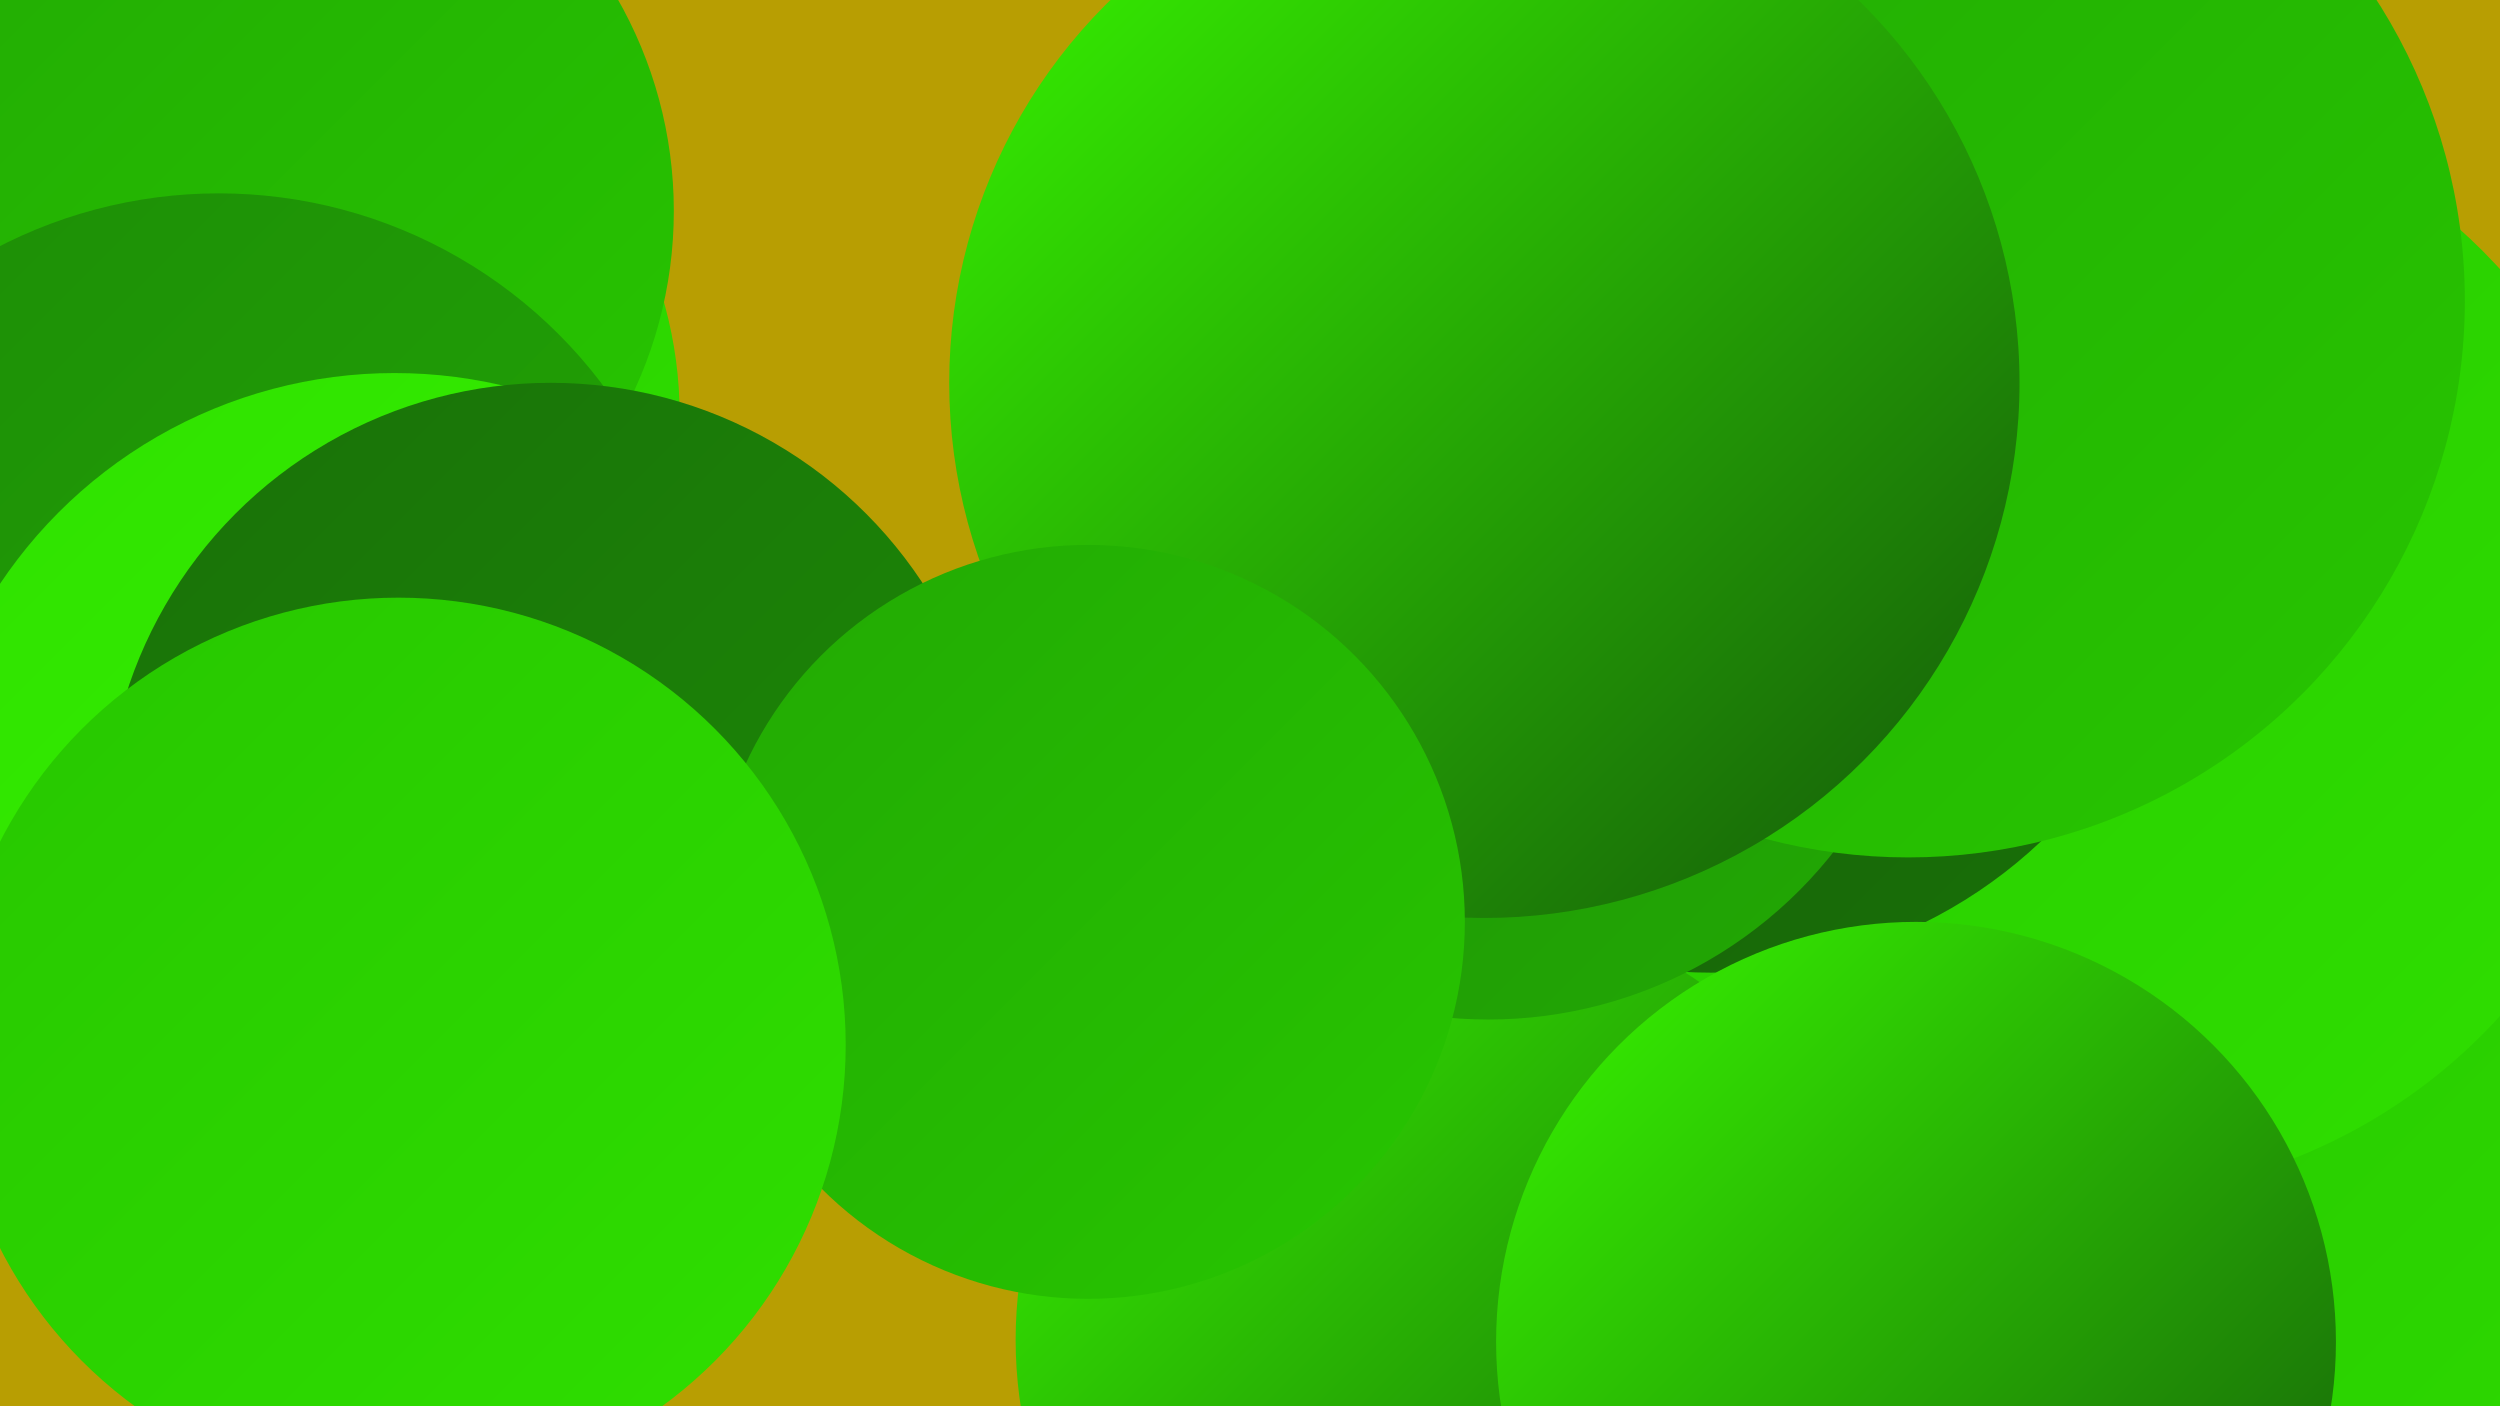
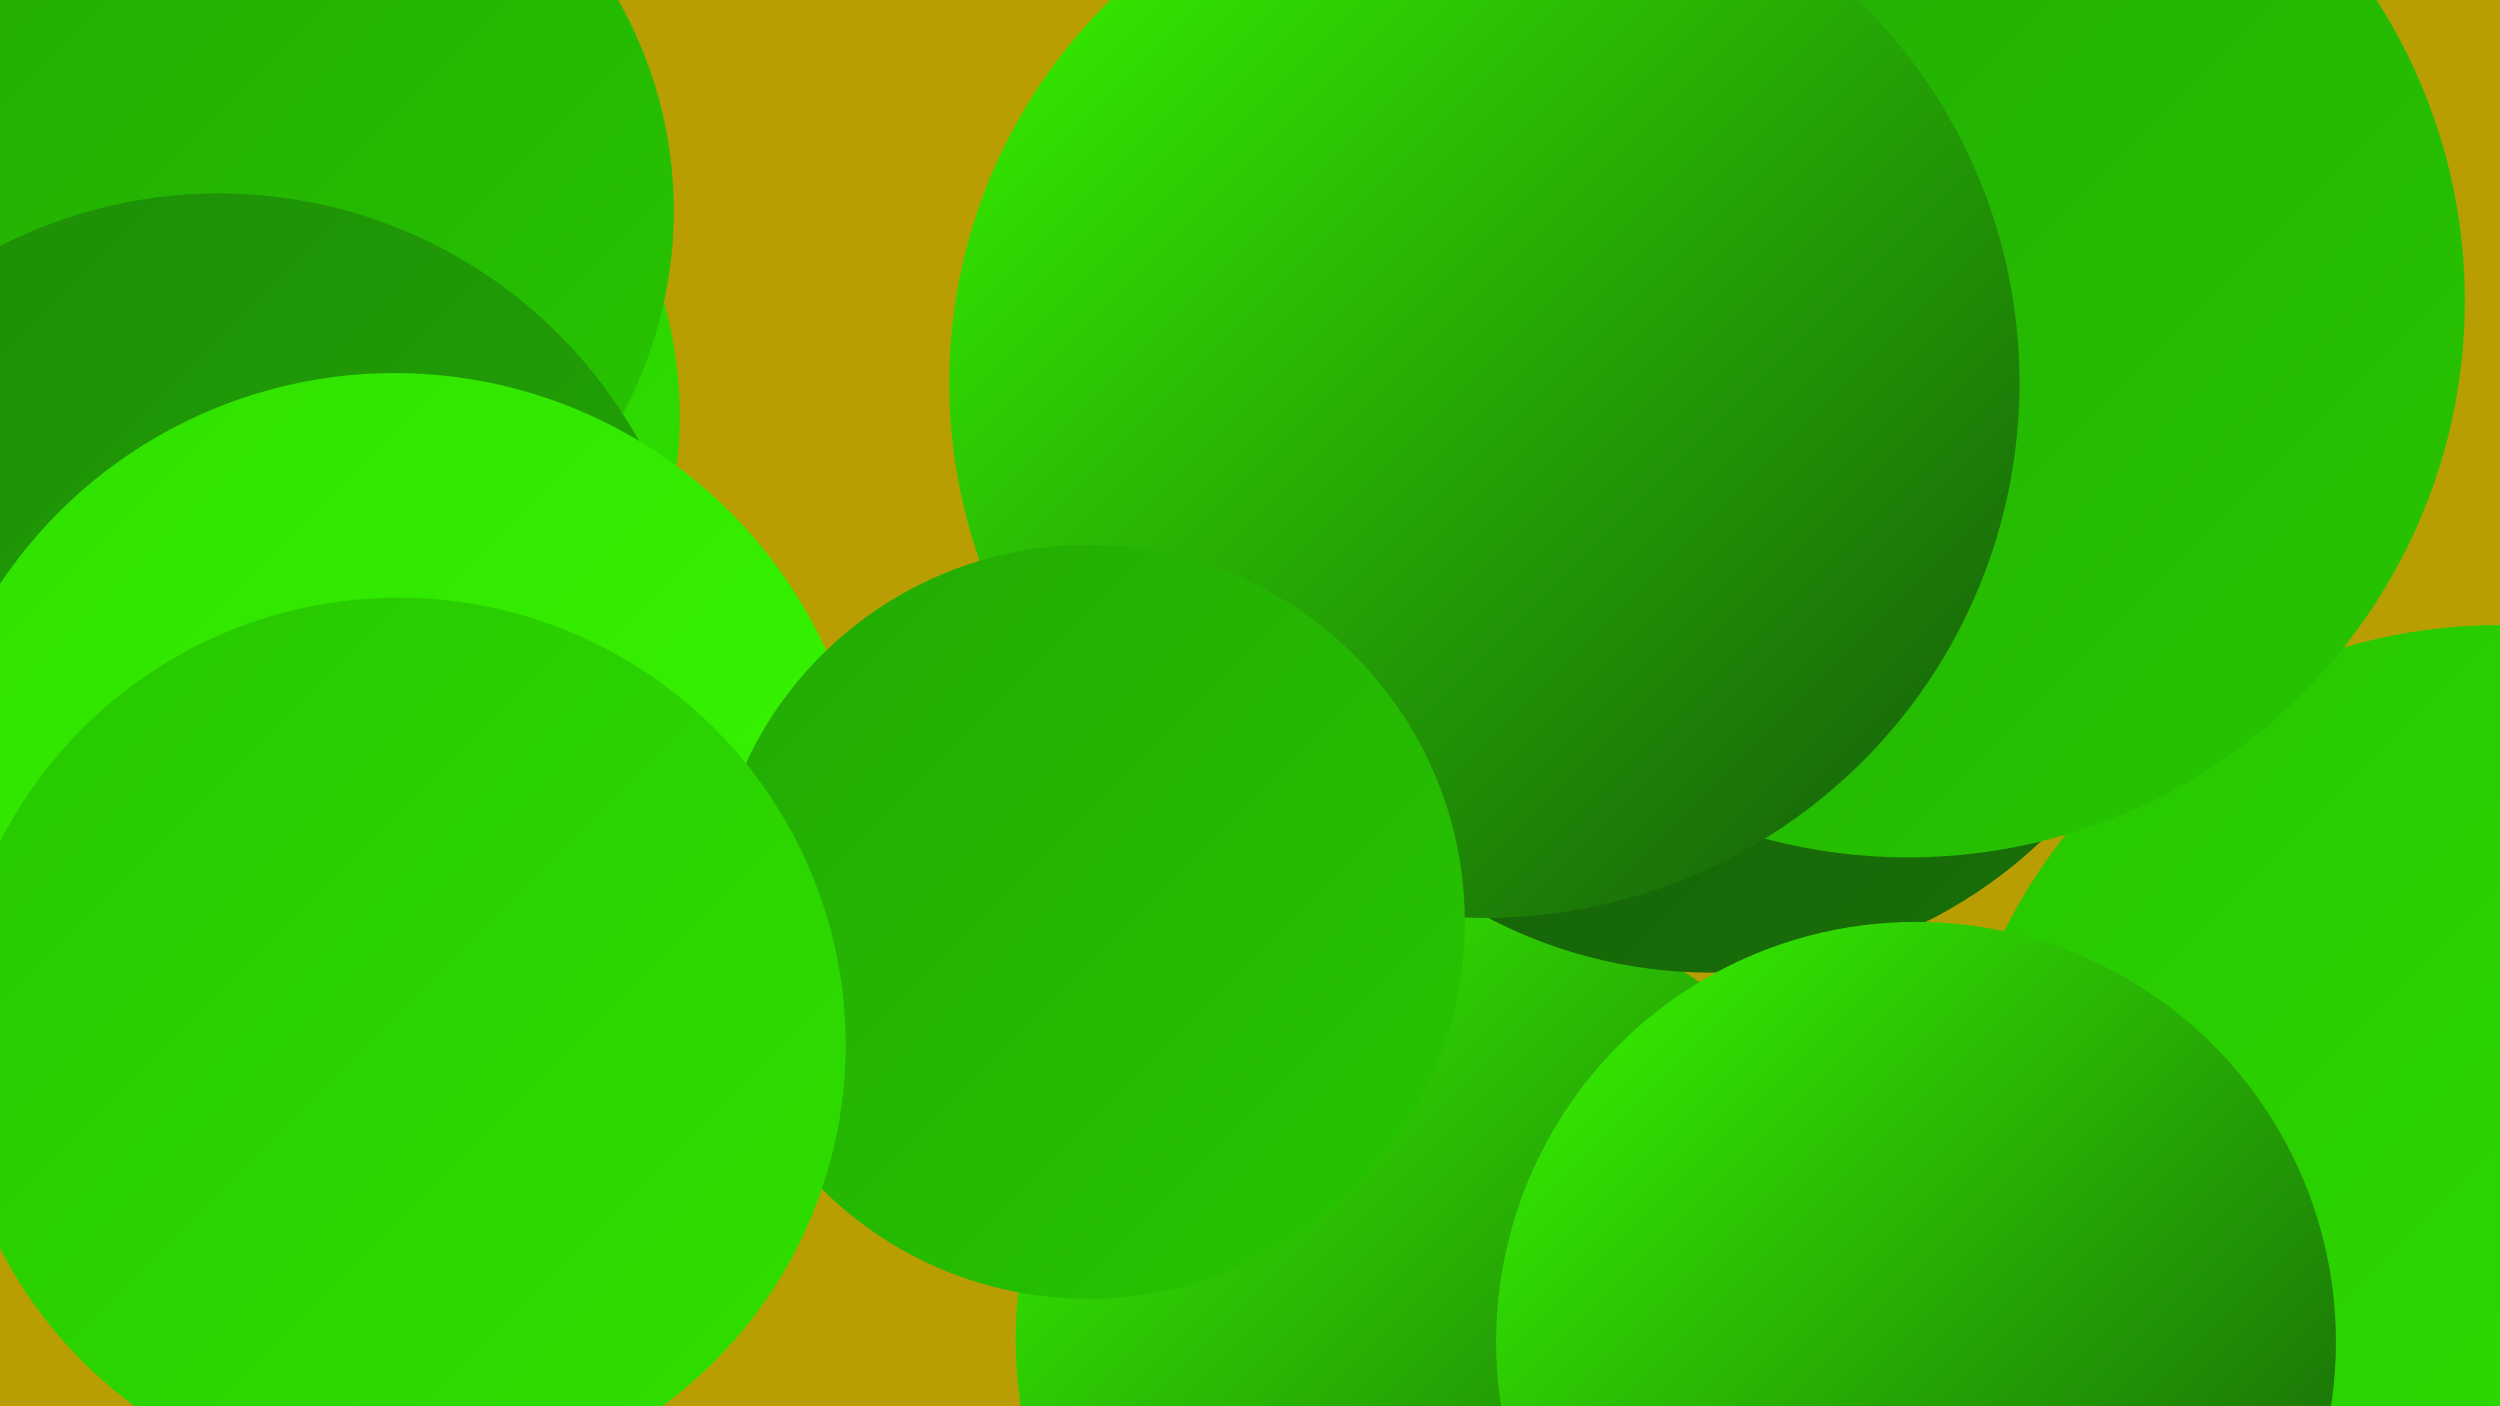
<svg xmlns="http://www.w3.org/2000/svg" width="1280" height="720">
  <defs>
    <linearGradient id="grad0" x1="0%" y1="0%" x2="100%" y2="100%">
      <stop offset="0%" style="stop-color:#145709;stop-opacity:1" />
      <stop offset="100%" style="stop-color:#197108;stop-opacity:1" />
    </linearGradient>
    <linearGradient id="grad1" x1="0%" y1="0%" x2="100%" y2="100%">
      <stop offset="0%" style="stop-color:#197108;stop-opacity:1" />
      <stop offset="100%" style="stop-color:#1d8c07;stop-opacity:1" />
    </linearGradient>
    <linearGradient id="grad2" x1="0%" y1="0%" x2="100%" y2="100%">
      <stop offset="0%" style="stop-color:#1d8c07;stop-opacity:1" />
      <stop offset="100%" style="stop-color:#22a904;stop-opacity:1" />
    </linearGradient>
    <linearGradient id="grad3" x1="0%" y1="0%" x2="100%" y2="100%">
      <stop offset="0%" style="stop-color:#22a904;stop-opacity:1" />
      <stop offset="100%" style="stop-color:#27c600;stop-opacity:1" />
    </linearGradient>
    <linearGradient id="grad4" x1="0%" y1="0%" x2="100%" y2="100%">
      <stop offset="0%" style="stop-color:#27c600;stop-opacity:1" />
      <stop offset="100%" style="stop-color:#2fe000;stop-opacity:1" />
    </linearGradient>
    <linearGradient id="grad5" x1="0%" y1="0%" x2="100%" y2="100%">
      <stop offset="0%" style="stop-color:#2fe000;stop-opacity:1" />
      <stop offset="100%" style="stop-color:#38f900;stop-opacity:1" />
    </linearGradient>
    <linearGradient id="grad6" x1="0%" y1="0%" x2="100%" y2="100%">
      <stop offset="0%" style="stop-color:#38f900;stop-opacity:1" />
      <stop offset="100%" style="stop-color:#145709;stop-opacity:1" />
    </linearGradient>
  </defs>
  <rect width="1280" height="720" fill="#b89e02" />
  <circle cx="823" cy="198" r="226" fill="url(#grad5)" />
-   <circle cx="865" cy="315" r="200" fill="url(#grad3)" />
-   <circle cx="780" cy="55" r="192" fill="url(#grad3)" />
  <circle cx="8" cy="374" r="182" fill="url(#grad1)" />
  <circle cx="1280" cy="604" r="284" fill="url(#grad4)" />
  <circle cx="921" cy="59" r="197" fill="url(#grad5)" />
-   <circle cx="1070" cy="329" r="284" fill="url(#grad4)" />
  <circle cx="743" cy="686" r="223" fill="url(#grad6)" />
  <circle cx="133" cy="213" r="215" fill="url(#grad4)" />
  <circle cx="876" cy="252" r="246" fill="url(#grad0)" />
  <circle cx="126" cy="108" r="219" fill="url(#grad3)" />
-   <circle cx="762" cy="297" r="225" fill="url(#grad2)" />
  <circle cx="112" cy="345" r="246" fill="url(#grad2)" />
  <circle cx="202" cy="434" r="243" fill="url(#grad5)" />
  <circle cx="977" cy="154" r="285" fill="url(#grad3)" />
  <circle cx="760" cy="196" r="274" fill="url(#grad6)" />
-   <circle cx="282" cy="424" r="228" fill="url(#grad1)" />
  <circle cx="981" cy="687" r="215" fill="url(#grad6)" />
  <circle cx="557" cy="472" r="193" fill="url(#grad3)" />
  <circle cx="204" cy="535" r="229" fill="url(#grad4)" />
</svg>